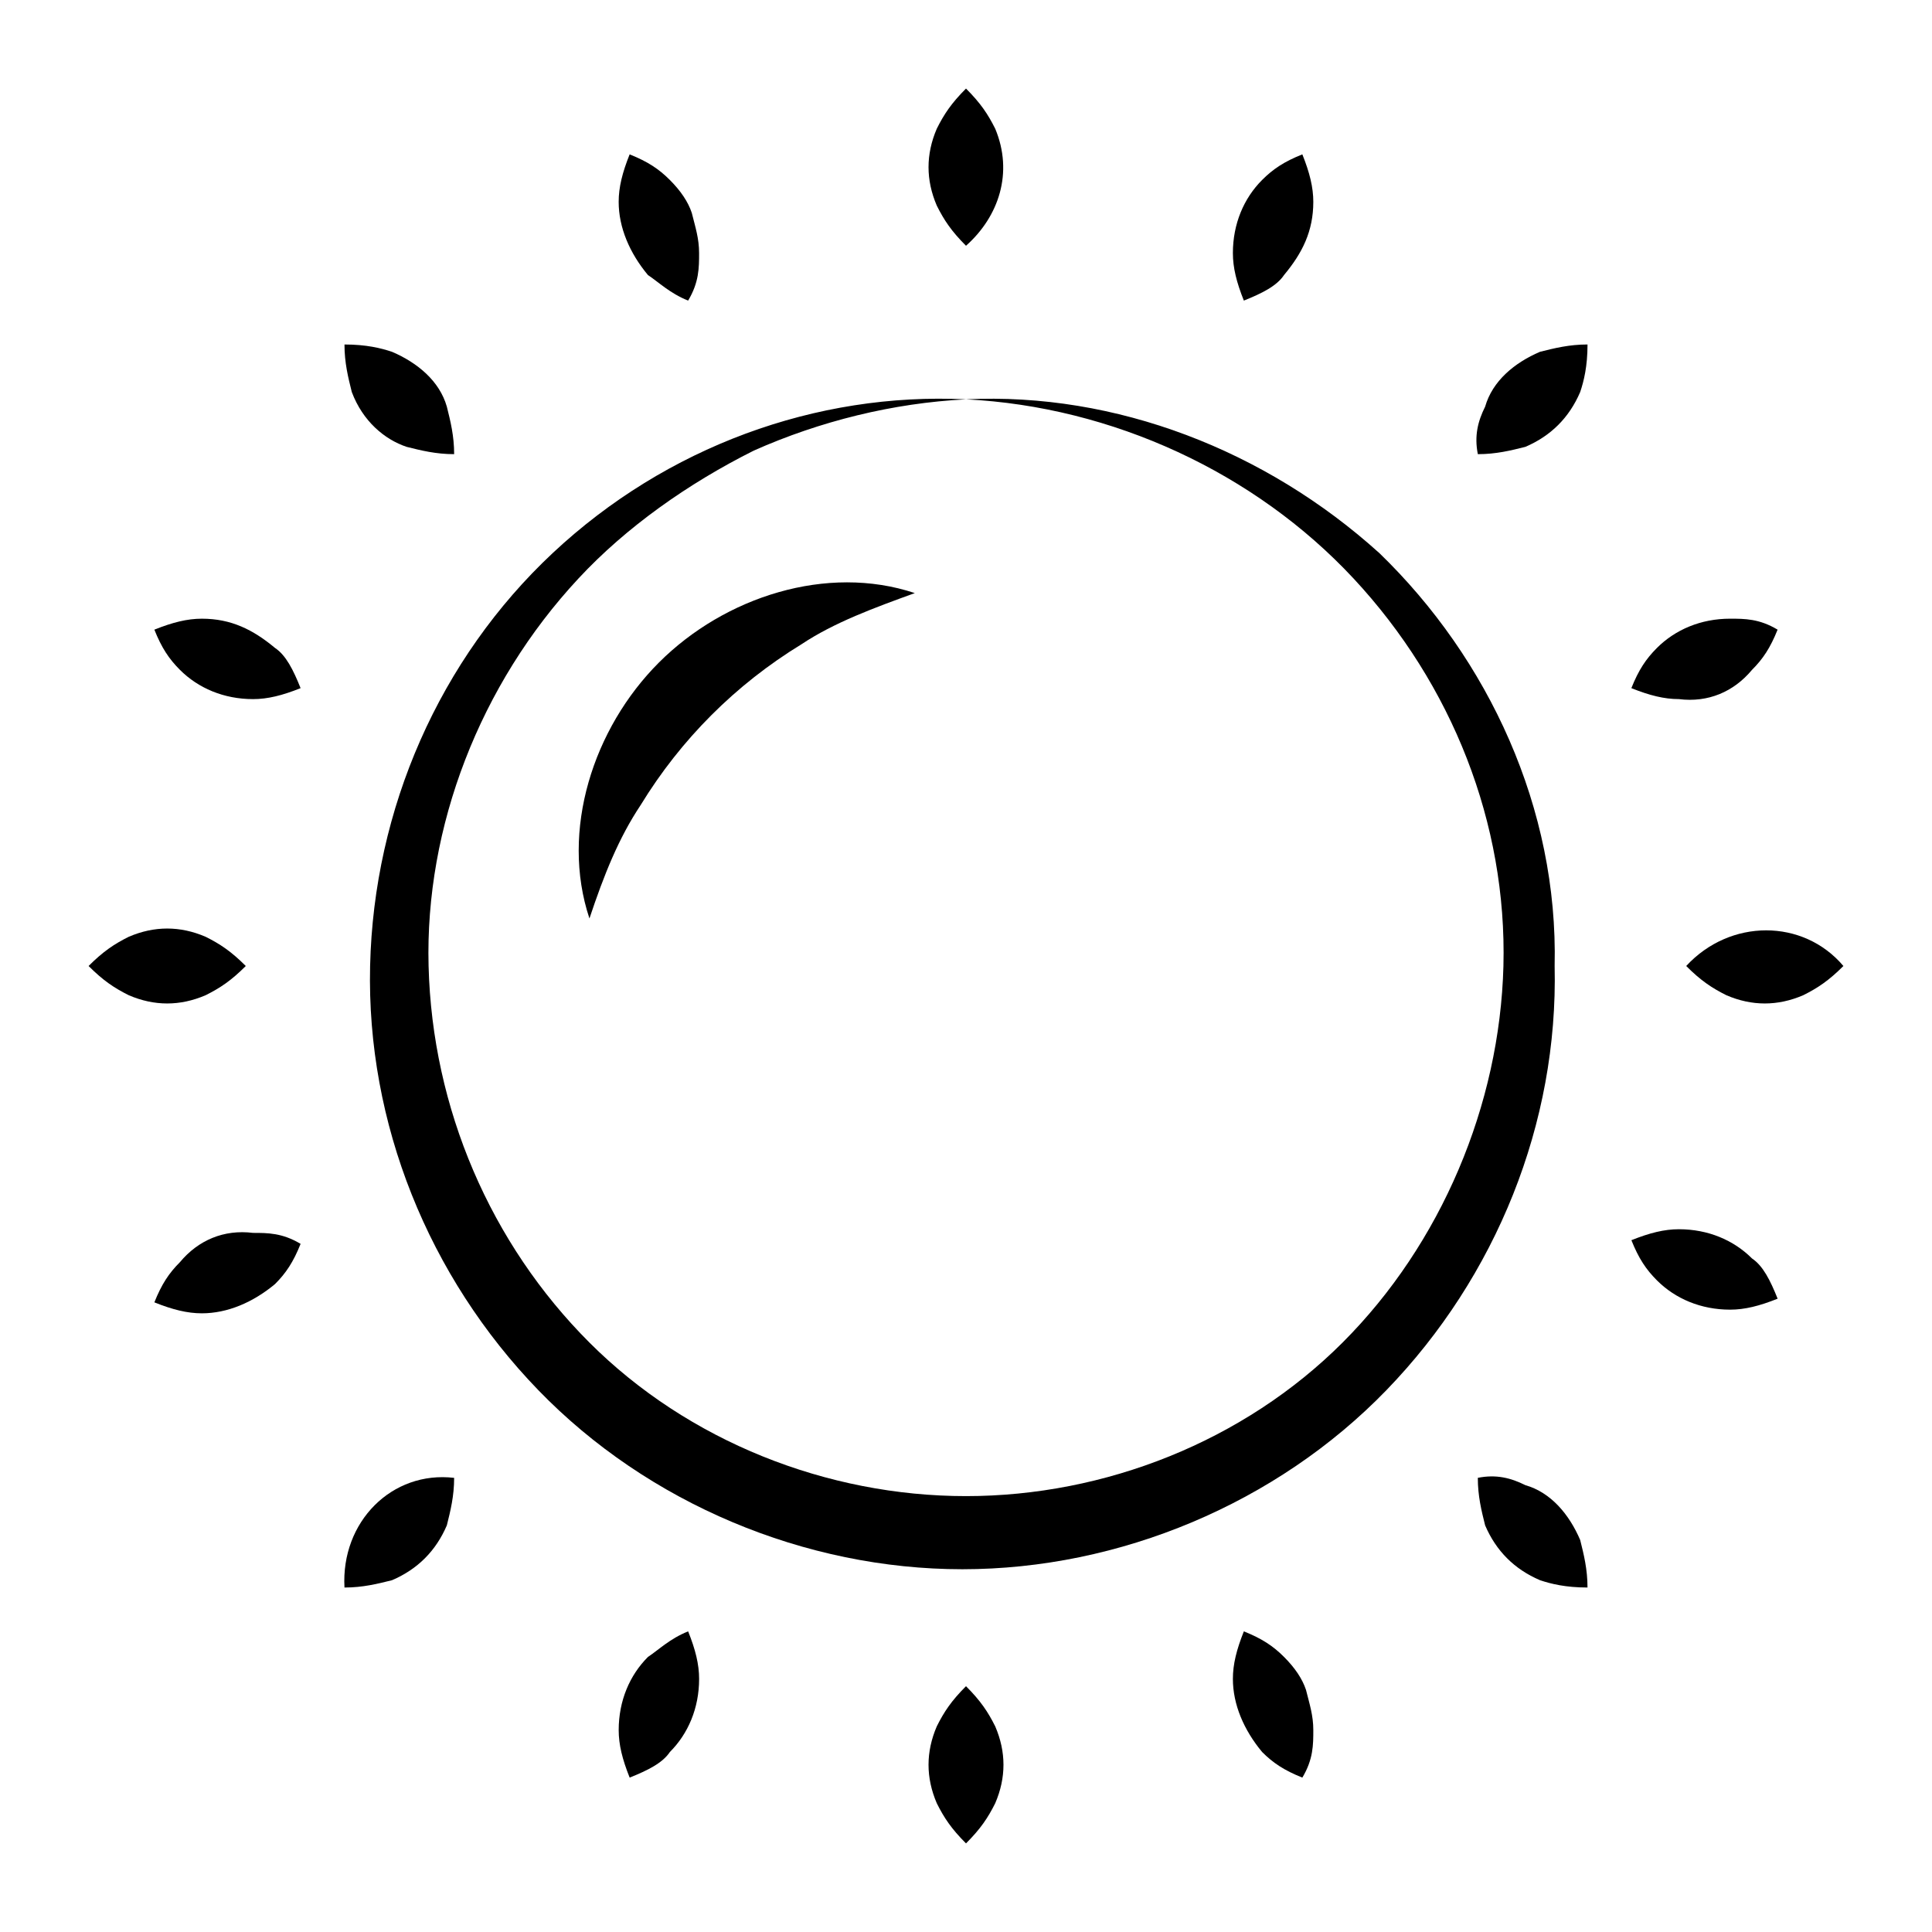
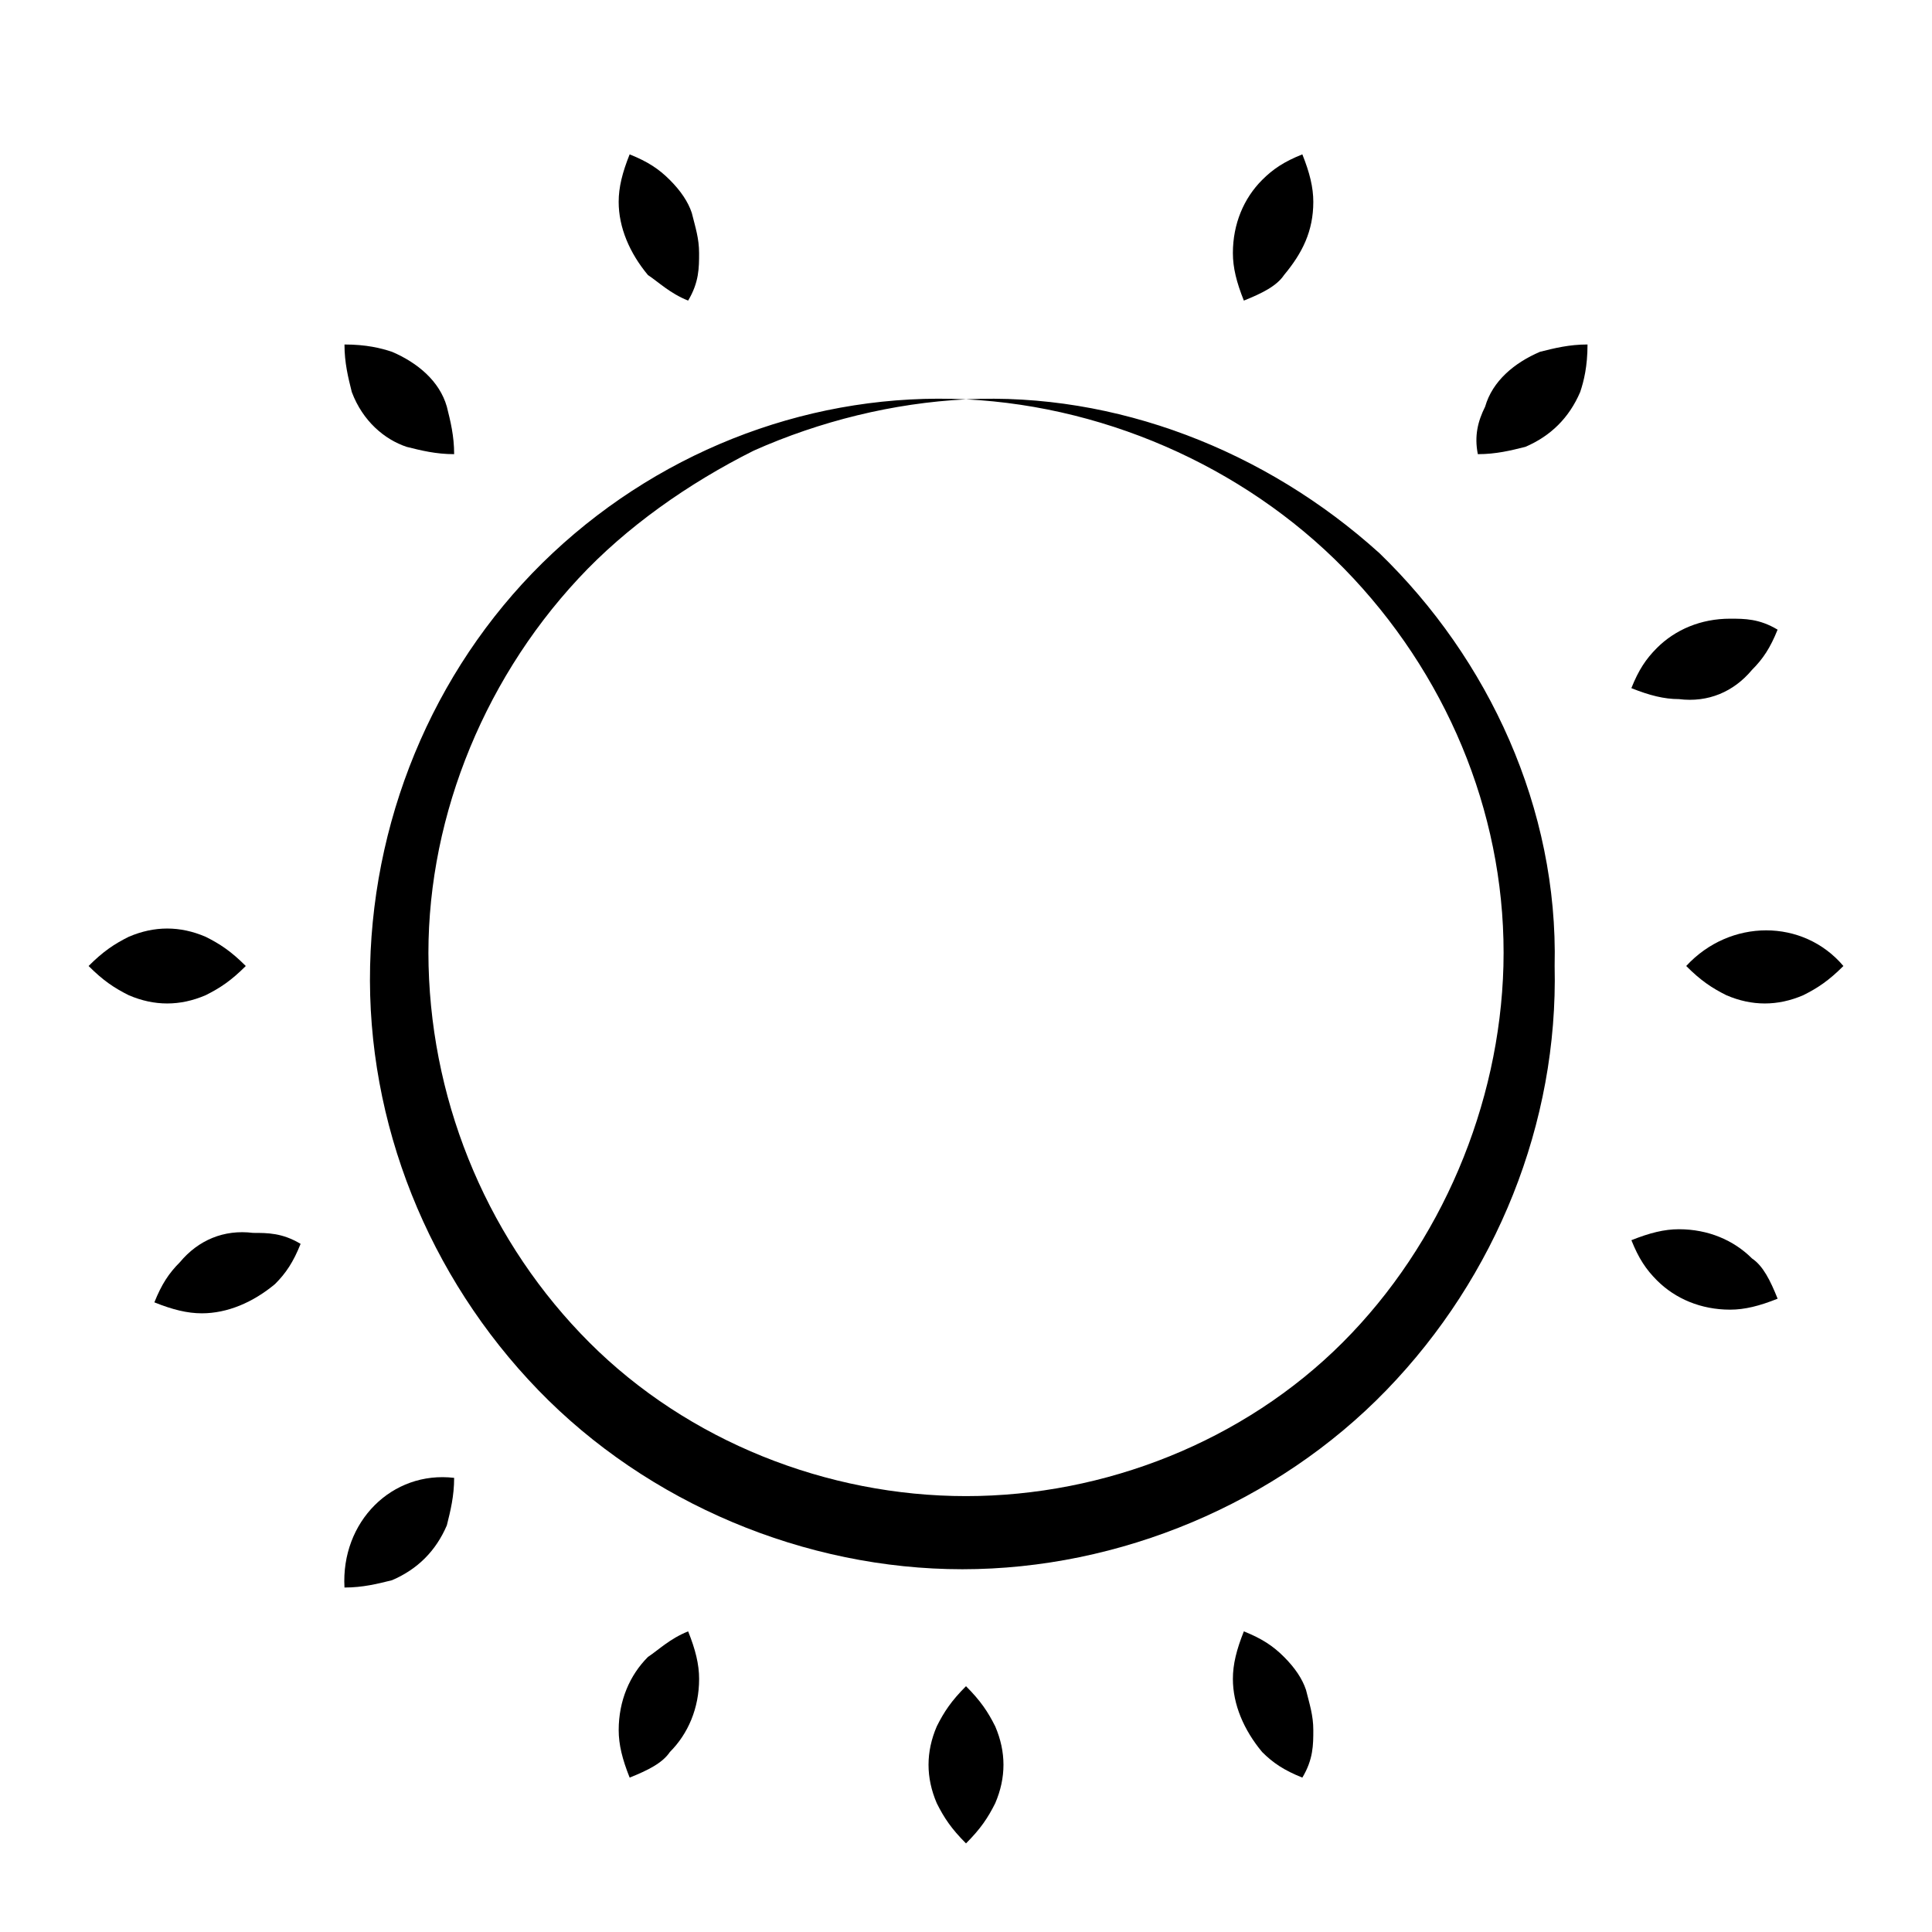
<svg xmlns="http://www.w3.org/2000/svg" fill="#000000" width="800px" height="800px" version="1.1" viewBox="144 144 512 512">
  <g>
    <path d="m509.48 290.52c-30.035-27.129-69.758-42.629-109.48-40.691 38.754 1.938 76.539 19.379 102.7 47.473 26.16 28.098 40.691 64.914 39.723 102.7-0.969 36.816-16.469 73.633-42.629 99.793-26.16 26.16-62.977 40.691-99.793 40.691s-73.633-14.531-99.793-40.691c-26.16-26.16-41.66-62.008-42.629-99.793-0.969-36.816 13.562-74.602 39.723-102.7 12.594-13.562 29.066-25.191 46.504-33.91 17.441-7.75 36.816-12.594 56.195-13.562-39.723-1.938-79.445 12.594-109.48 40.691-30.035 28.098-47.473 67.82-48.441 109.48s15.5 82.352 44.566 112.39c29.066 30.035 70.727 47.473 112.39 47.473s83.324-17.441 112.39-47.473c29.066-30.035 45.535-70.727 44.566-112.39 0.969-41.66-17.438-81.383-46.504-109.48z" />
-     <path d="m300.21 387.4c3.875-11.625 7.75-21.316 13.562-30.035 10.656-17.441 25.191-31.973 42.629-42.629 8.719-5.812 19.379-9.688 30.035-13.562-23.254-7.75-50.383 0.969-67.82 18.41-17.438 17.438-26.16 44.566-18.406 67.816z" />
-     <path d="m400 209.13c8.719-7.75 12.594-19.379 7.75-31.004-1.938-3.875-3.875-6.781-7.75-10.656-3.875 3.875-5.812 6.781-7.75 10.656-2.906 6.781-2.906 13.562 0 20.348 1.934 3.875 3.875 6.781 7.75 10.656z" />
    <path d="m400 590.86c-3.875 3.875-5.812 6.781-7.75 10.656-2.906 6.781-2.906 13.562 0 20.348 1.938 3.875 3.875 6.781 7.75 10.656 3.875-3.875 5.812-6.781 7.75-10.656 2.906-6.781 2.906-13.562 0-20.348-1.938-3.871-3.875-6.777-7.75-10.656z" />
    <path d="m537.58 251.76c-1.938 3.875-2.906 7.75-1.938 12.598 4.844 0 8.719-0.969 12.594-1.938 6.781-2.906 11.625-7.75 14.531-14.531 0.973-2.91 1.941-6.785 1.941-12.598-4.844 0-8.719 0.969-12.594 1.938-6.785 2.906-12.598 7.75-14.535 14.531z" />
    <path d="m235.29 564.71c4.844 0 8.719-0.969 12.594-1.938 6.781-2.906 11.625-7.75 14.531-14.531 0.969-3.875 1.938-7.75 1.938-12.594-16.469-1.941-30.031 11.621-29.062 29.062z" />
    <path d="m590.86 400c3.875 3.875 6.781 5.812 10.656 7.75 6.781 2.906 13.562 2.906 20.348 0 3.875-1.938 6.781-3.875 10.656-7.75-10.656-12.598-30.031-12.598-41.66 0z" />
    <path d="m198.48 407.75c3.875-1.938 6.781-3.875 10.656-7.75-3.875-3.875-6.781-5.812-10.656-7.75-6.781-2.906-13.562-2.906-20.348 0-3.875 1.934-6.781 3.875-10.656 7.75 3.875 3.875 6.781 5.812 10.656 7.75 6.781 2.906 13.562 2.906 20.348 0z" />
-     <path d="m548.23 537.58c-3.875-1.938-7.75-2.906-12.594-1.938 0 4.844 0.969 8.719 1.938 12.594 2.906 6.781 7.75 11.625 14.531 14.531 2.906 0.973 6.781 1.941 12.598 1.941 0-4.844-0.969-8.719-1.938-12.594-2.91-6.785-7.754-12.598-14.535-14.535z" />
    <path d="m251.76 262.42c3.875 0.969 7.75 1.938 12.594 1.938 0-4.844-0.969-8.719-1.938-12.594-1.938-6.781-7.75-11.625-14.531-14.531-2.906-0.969-6.781-1.938-12.594-1.938 0 4.844 0.969 8.719 1.938 12.594 2.906 7.75 8.719 12.594 14.531 14.531z" />
    <path d="m191.69 478.48c-2.906 2.906-4.844 5.812-6.781 10.656 4.844 1.938 8.719 2.906 12.594 2.906 6.781 0 13.562-2.906 19.379-7.75 2.906-2.906 4.844-5.812 6.781-10.656-4.844-2.906-8.719-2.906-12.594-2.906-7.75-0.969-14.535 1.938-19.379 7.75z" />
    <path d="m608.3 321.52c2.906-2.906 4.844-5.812 6.781-10.656-4.844-2.906-8.719-2.906-12.594-2.906-7.75 0-14.531 2.906-19.379 7.75-2.906 2.906-4.844 5.812-6.781 10.656 4.844 1.938 8.719 2.906 12.594 2.906 7.754 0.973 14.535-1.938 19.379-7.75z" />
-     <path d="m197.5 307.96c-3.875 0-7.75 0.969-12.594 2.906 1.938 4.844 3.875 7.75 6.781 10.656 4.844 4.844 11.625 7.75 19.379 7.75 3.875 0 7.75-0.969 12.594-2.906-1.938-4.844-3.875-8.719-6.781-10.656-5.812-4.844-11.625-7.75-19.379-7.75z" />
    <path d="m588.93 469.76c-3.875 0-7.75 0.969-12.594 2.906 1.938 4.844 3.875 7.75 6.781 10.656 4.844 4.844 11.625 7.75 19.379 7.75 3.875 0 7.75-0.969 12.594-2.906-1.938-4.844-3.875-8.719-6.781-10.656-4.844-4.844-11.625-7.75-19.379-7.75z" />
    <path d="m326.36 223.66c2.906-4.844 2.906-8.719 2.906-12.594s-0.969-6.781-1.938-10.656c-0.969-2.906-2.906-5.812-5.812-8.719s-5.812-4.844-10.656-6.781c-1.938 4.844-2.906 8.719-2.906 12.594 0 6.781 2.906 13.562 7.75 19.379 2.906 1.934 5.812 4.84 10.656 6.777z" />
    <path d="m484.29 583.11c-2.906-2.906-5.812-4.844-10.656-6.781-1.938 4.844-2.906 8.719-2.906 12.594 0 6.781 2.906 13.562 7.75 19.379 2.906 2.906 5.812 4.844 10.656 6.781 2.906-4.844 2.906-8.719 2.906-12.594s-0.969-6.781-1.938-10.656c-0.969-2.91-2.906-5.816-5.812-8.723z" />
    <path d="m492.04 197.5c0-3.875-0.969-7.75-2.906-12.594-4.844 1.938-7.75 3.875-10.656 6.781-4.844 4.844-7.75 11.625-7.75 19.379 0 3.875 0.969 7.75 2.906 12.594 4.844-1.938 8.719-3.875 10.656-6.781 4.844-5.812 7.75-11.625 7.75-19.379z" />
    <path d="m315.71 583.11c-4.844 4.844-7.75 11.625-7.75 19.379 0 3.875 0.969 7.75 2.906 12.594 4.844-1.938 8.719-3.875 10.656-6.781 4.844-4.844 7.75-11.625 7.75-19.379 0-3.875-0.969-7.75-2.906-12.594-4.844 1.938-7.75 4.844-10.656 6.781z" />
  </g>
</svg>